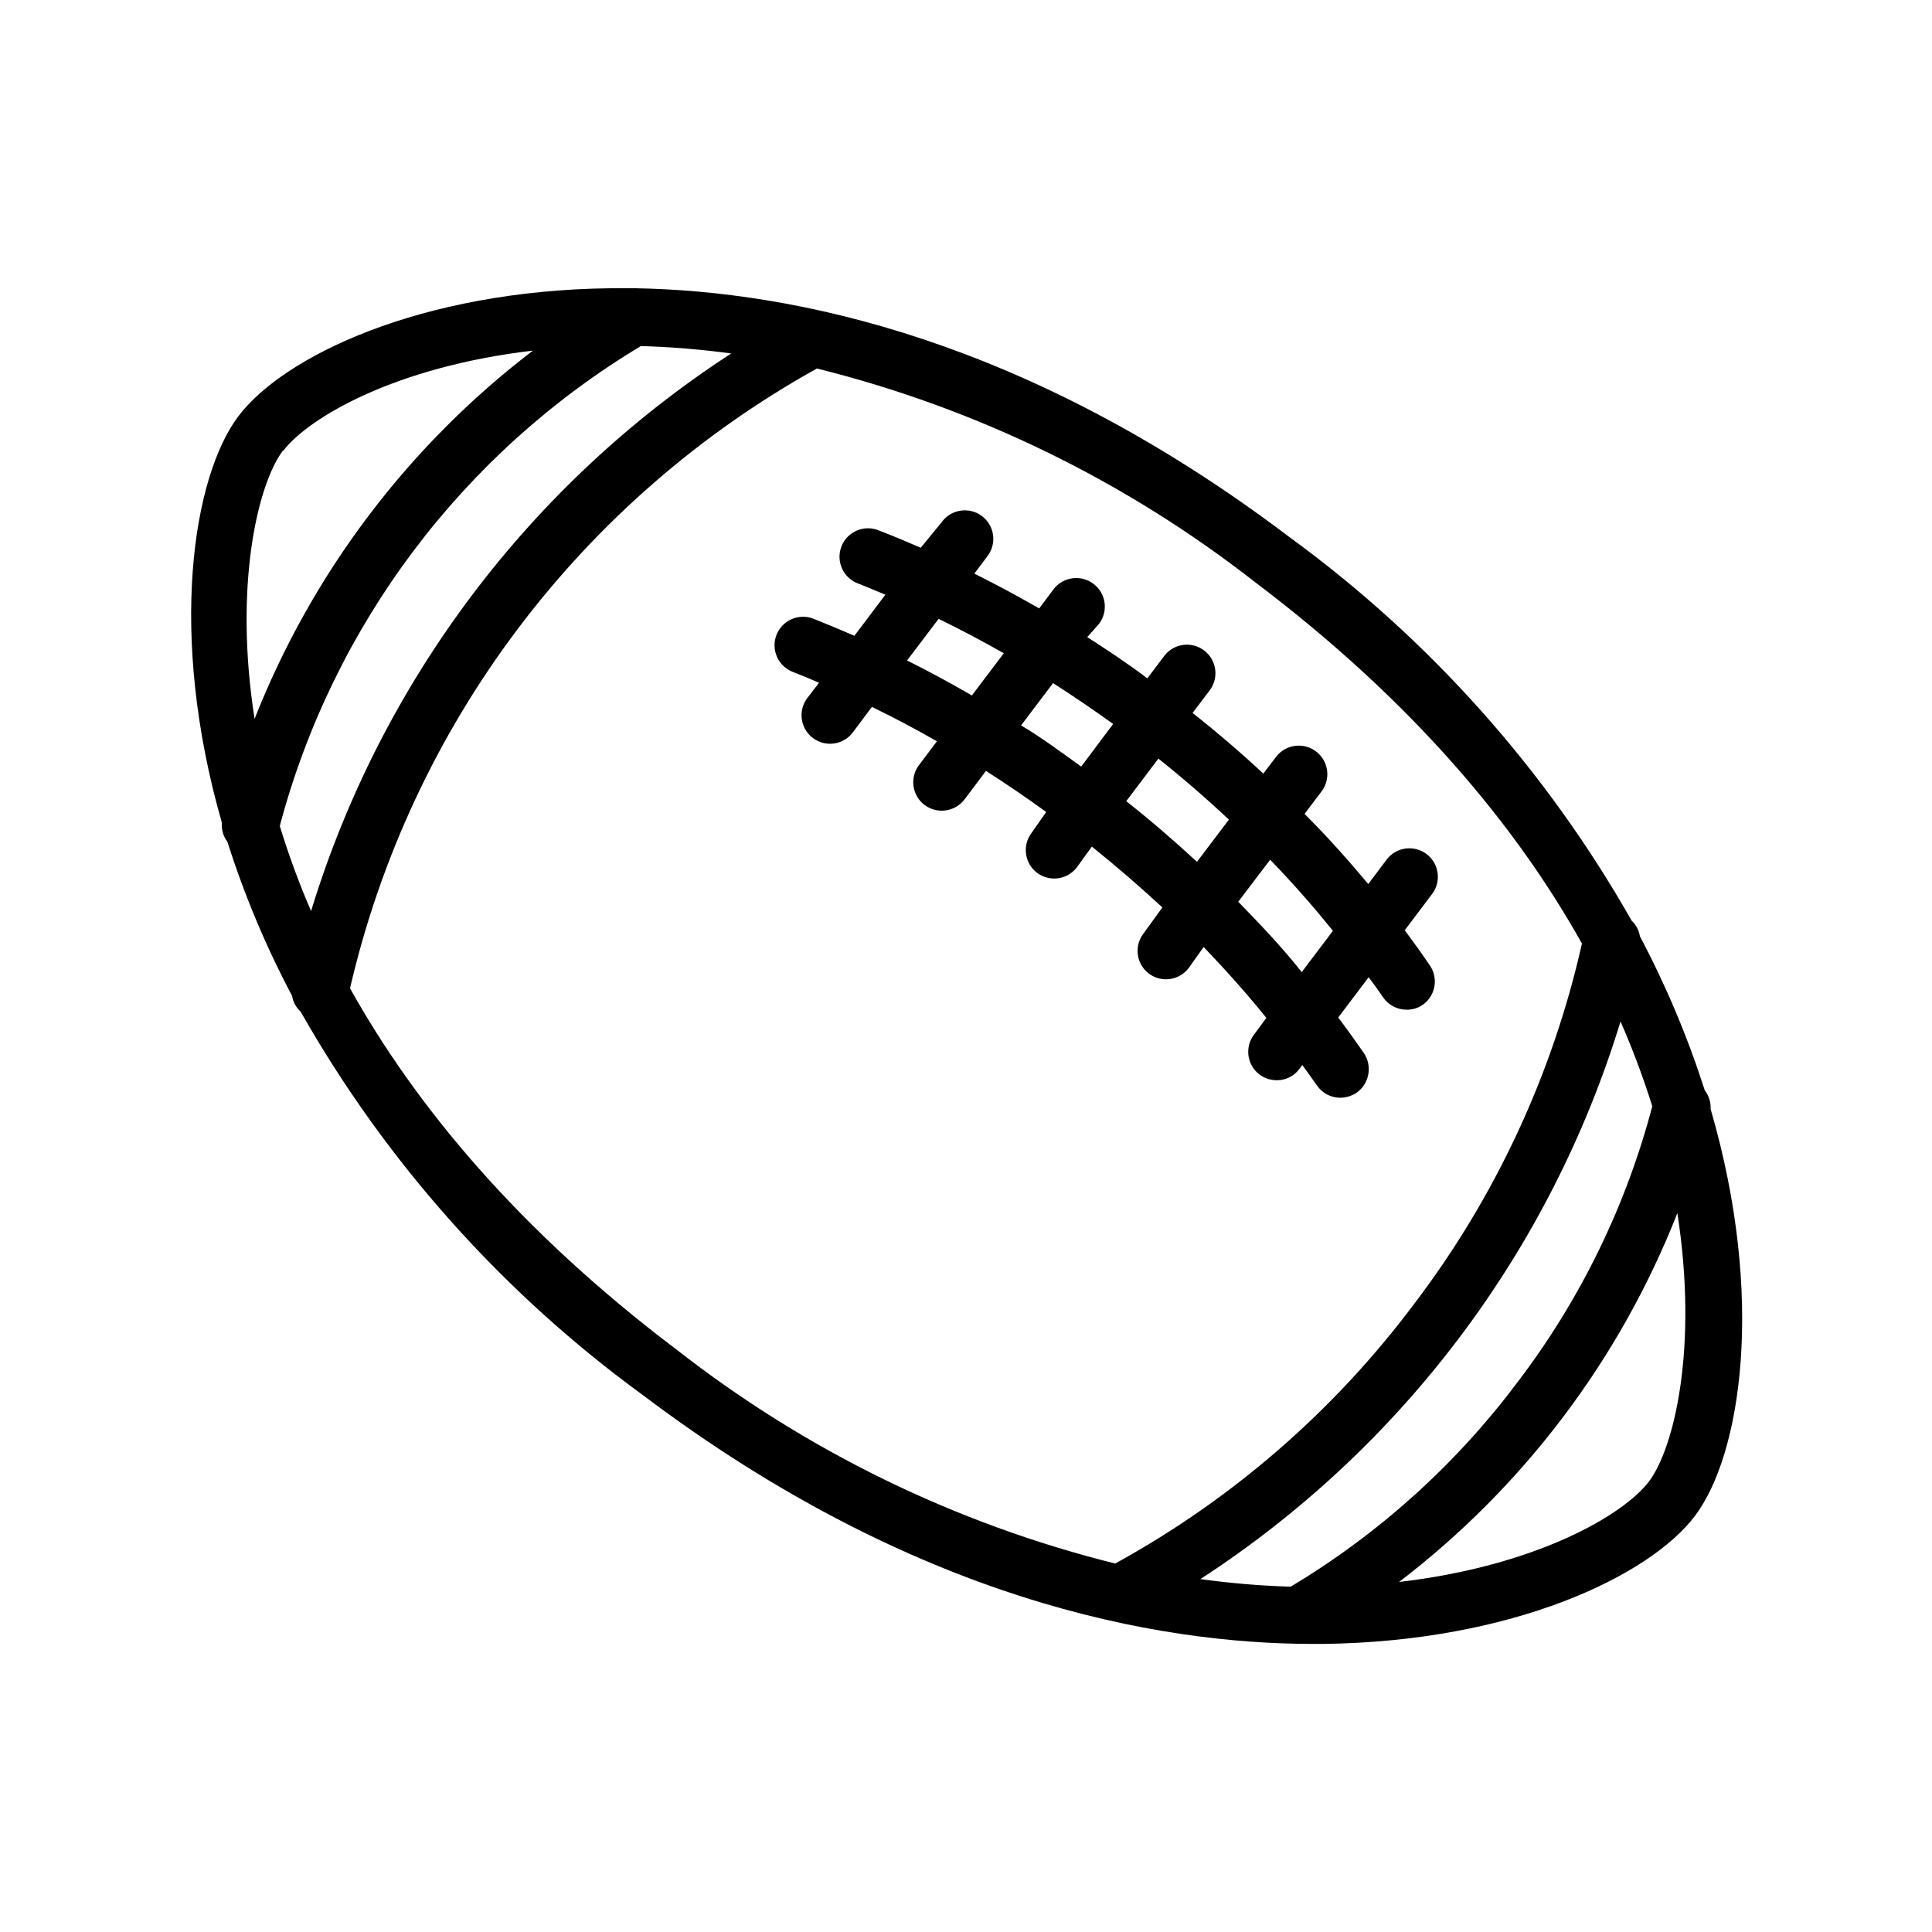
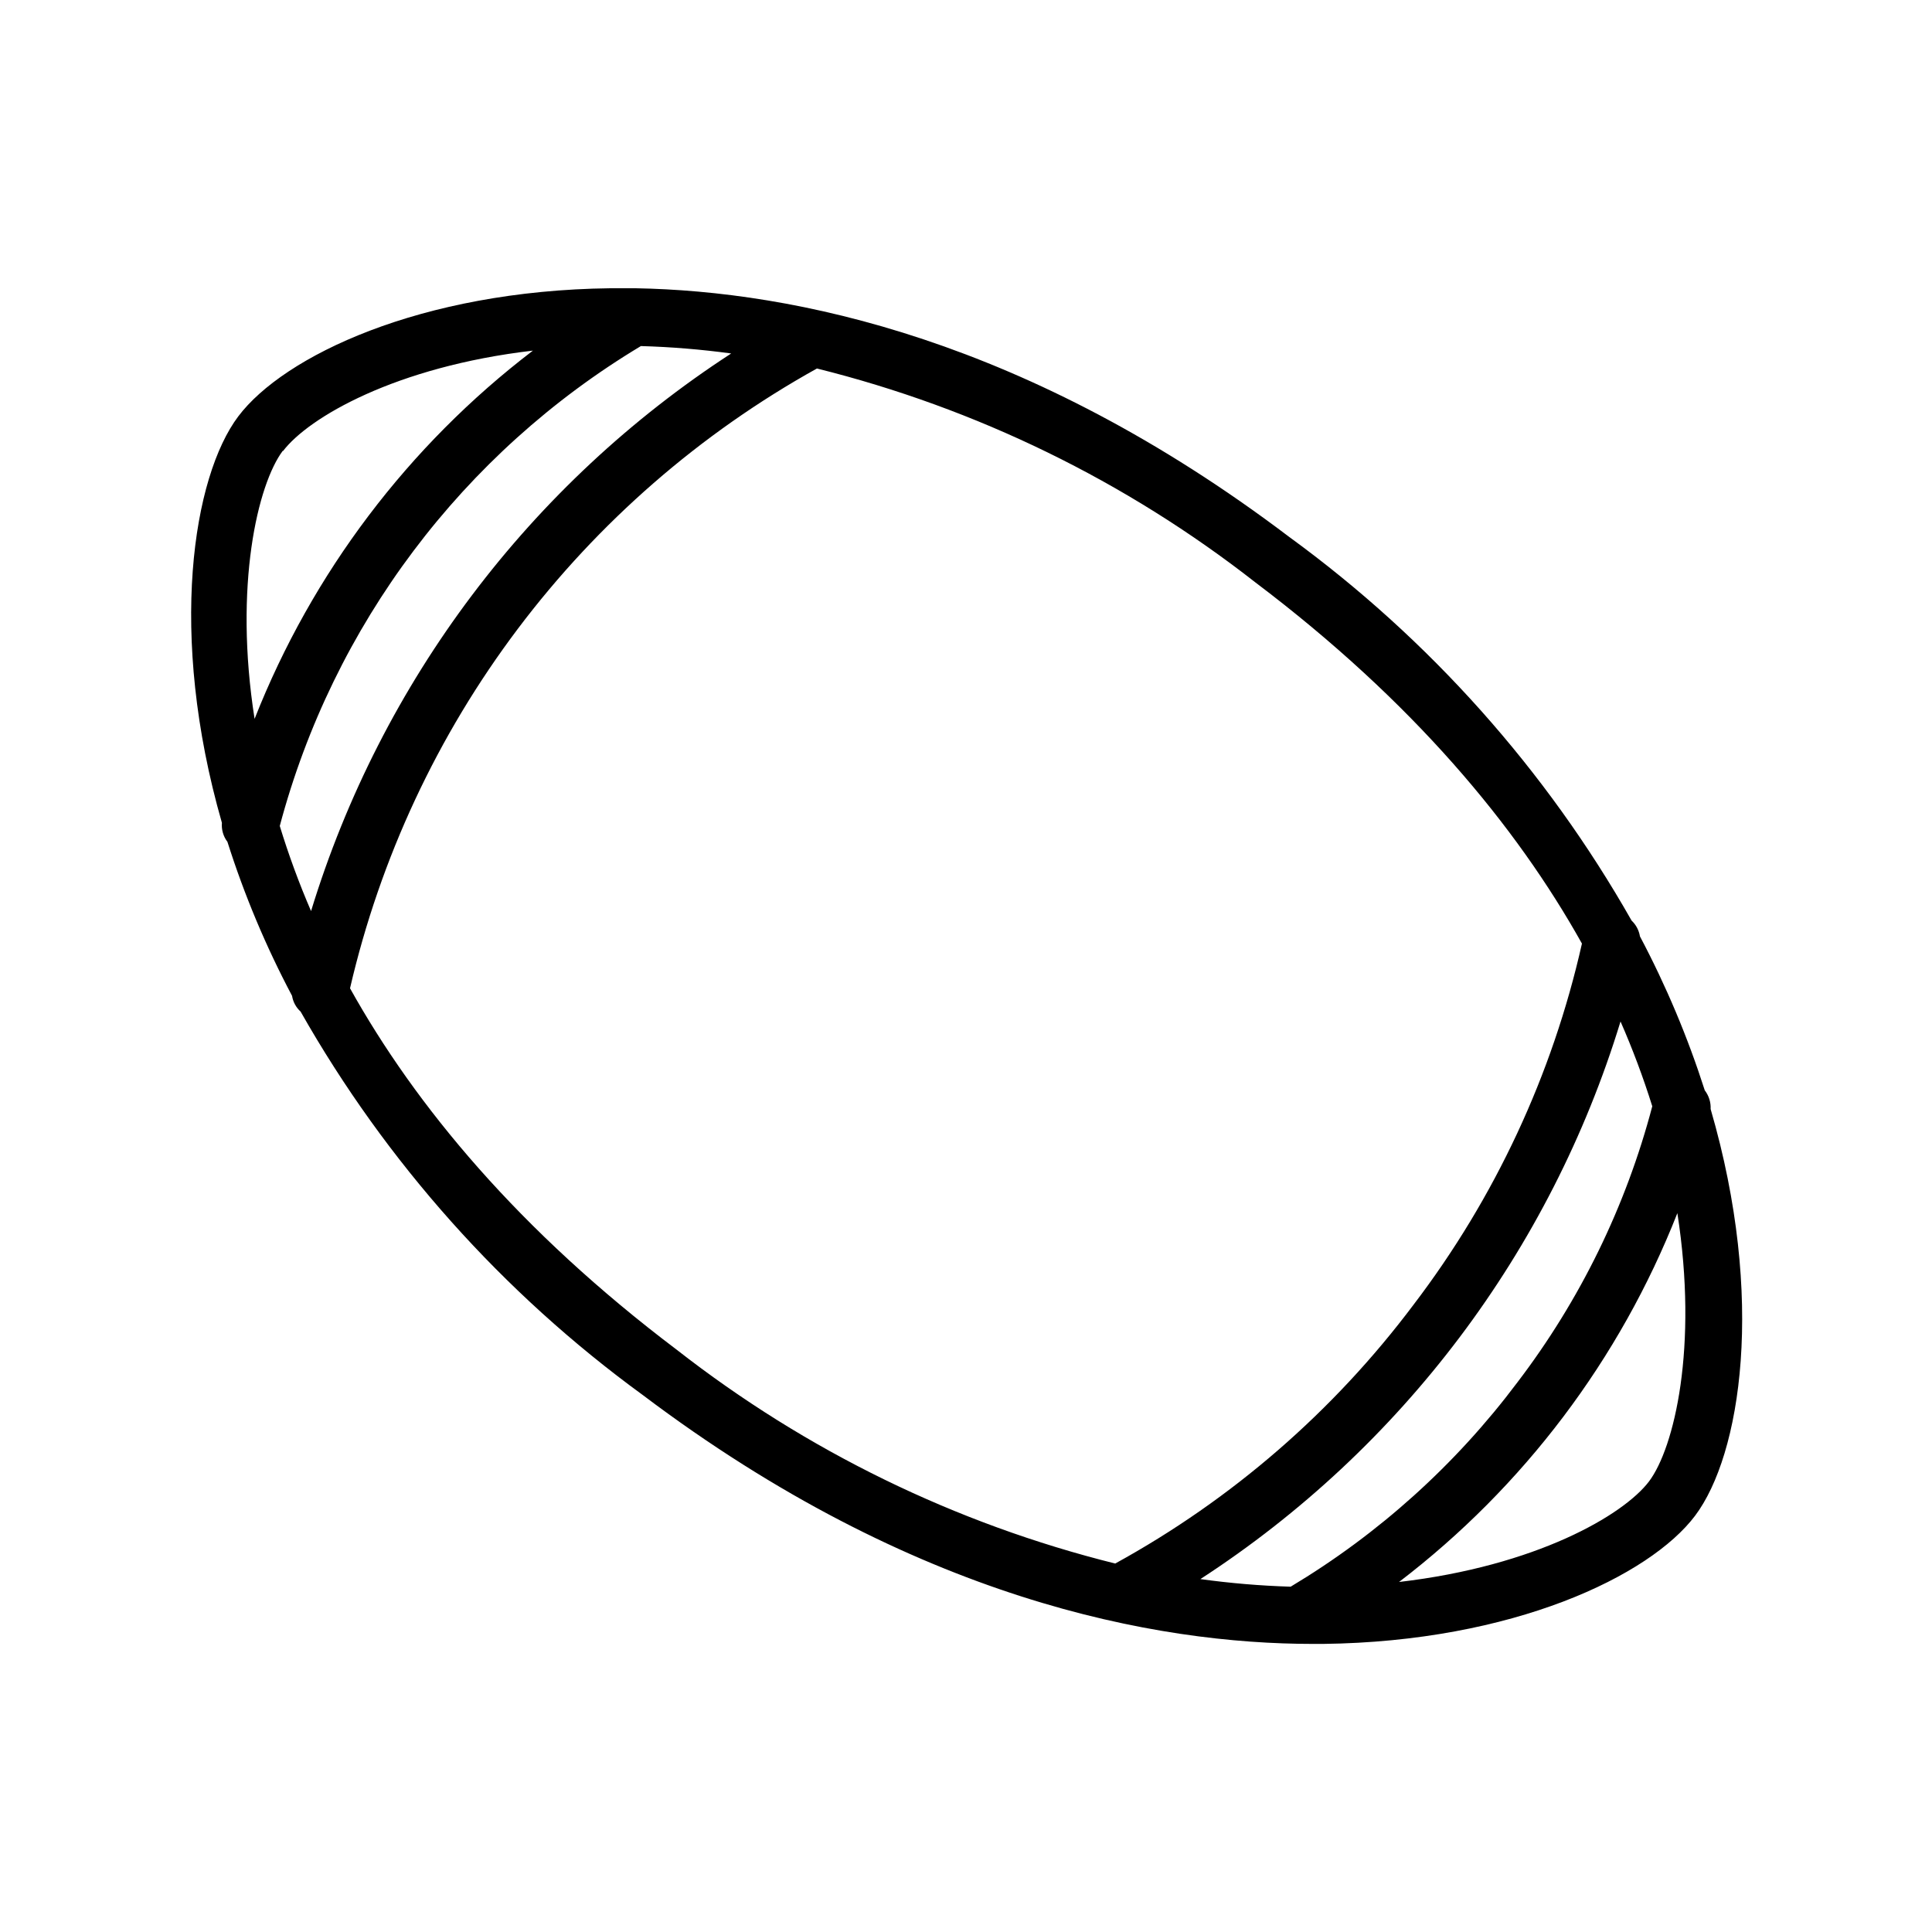
<svg xmlns="http://www.w3.org/2000/svg" fill="#000000" width="800px" height="800px" version="1.1" viewBox="144 144 512 512">
  <g>
    <path d="m595.78 432.95c-4.508-14.086-10.258-27.742-17.18-40.809-0.262-1.602-1.039-3.07-2.215-4.184-22.672-39.957-53.605-74.617-90.738-101.67-69.371-52.547-131.39-65.145-173.21-65.898h-6.699c-50.383 0.605-86.605 18.035-98.594 33.957-11.996 15.918-18.746 57.535-4.336 107.71-0.156 1.801 0.367 3.598 1.461 5.039 4.469 14.09 10.203 27.746 17.129 40.809 0.258 1.609 1.055 3.086 2.266 4.18 22.656 39.938 53.574 74.582 90.688 101.62 71.895 54.262 136.03 65.949 177.64 65.949h2.621c50.383-0.605 86.605-18.035 98.594-33.957 12.141-16.121 18.742-57.586 4.133-107.77h-0.004c0.09-1.793-0.465-3.562-1.562-4.984zm-109.73 131.54c-8.008-0.246-15.996-0.918-23.934-2.016 53.328-34.641 92.75-86.957 111.34-147.77 3.215 7.328 6.023 14.832 8.414 22.469-6.981 26.52-19.137 51.398-35.773 73.203-16.324 21.754-36.719 40.129-60.051 54.109zm-267.93-201.52c14.148-53.254 48.48-98.902 95.723-127.26 8.004 0.227 15.996 0.883 23.93 1.965-53.324 34.641-92.746 86.957-111.34 147.77-3.188-7.379-5.961-14.934-8.312-22.621zm0.855-99.402c6.75-8.918 29.875-22.418 66.25-26.652-33.016 25.207-58.52 58.949-73.758 97.59-5.543-35.266 0.805-62.172 7.508-71.09zm17.785 142.33c8-34.504 23.145-66.949 44.457-95.238s48.32-51.797 79.277-69.004c42.277 10.52 81.867 29.832 116.18 56.676 41.766 31.539 69.172 64.59 86.555 95.723v0.004c-7.82 34.746-23.043 67.398-44.641 95.723-21.172 28.219-48.121 51.594-79.047 68.57-42.289-10.527-81.891-29.84-116.23-56.68-41.766-31.539-69.176-64.59-86.555-95.773zm344.25 130.69c-6.75 8.918-29.875 22.418-66.25 26.652 33.039-25.246 58.543-59.047 73.758-97.742 5.543 35.52-0.805 62.172-7.508 71.09z" />
-     <path d="m433.35 368.36c6.481 5.207 12.711 10.578 18.691 16.121l-5.039 6.953c-2.516 3.324-1.863 8.059 1.461 10.582 1.312 0.973 2.902 1.504 4.535 1.508 2.379 0.008 4.625-1.113 6.047-3.019l3.93-5.543c5.844 6.098 11.438 12.344 16.625 18.793l-3.273 4.434h-0.004c-2.516 3.324-1.859 8.059 1.461 10.578 1.312 0.977 2.902 1.504 4.535 1.512 2.387 0.031 4.641-1.094 6.047-3.023l0.754-1.008c1.309 1.812 2.621 3.578 3.828 5.34h0.004c1.395 2.082 3.738 3.332 6.246 3.328 1.523-0.016 3.012-0.473 4.281-1.312 3.41-2.391 4.281-7.066 1.965-10.527-2.215-3.176-4.434-6.297-6.801-9.422l8.062-10.68c1.309 1.762 2.621 3.527 3.828 5.34 1.418 2.047 3.754 3.273 6.246 3.273 1.527 0.016 3.023-0.441 4.281-1.309 3.305-2.348 4.172-6.879 1.965-10.277-2.168-3.223-4.434-6.348-6.75-9.473l7.406-9.824c2.336-3.328 1.621-7.91-1.625-10.367-3.242-2.453-7.844-1.902-10.414 1.246l-5.039 6.699c-5.34-6.394-10.883-12.594-16.879-18.586l4.484-5.945c2.531-3.328 1.891-8.074-1.438-10.605-3.324-2.531-8.07-1.891-10.605 1.434l-3.375 4.434c-5.945-5.543-12.191-10.898-18.742-16.07l4.684-6.195h0.004c2.336-3.332 1.617-7.91-1.625-10.367-3.242-2.457-7.844-1.906-10.418 1.246l-4.637 6.144c-5.039-3.828-10.531-7.457-15.922-10.934l3.129-3.523c2.519-3.34 1.852-8.086-1.488-10.605-3.336-2.516-8.086-1.852-10.605 1.488l-3.777 5.039c-5.691-3.273-11.438-6.348-17.18-9.219l3.324-4.434v-0.004c1.297-1.59 1.895-3.637 1.648-5.676-0.242-2.035-1.305-3.887-2.941-5.125-1.633-1.238-3.703-1.762-5.731-1.441-2.027 0.316-3.836 1.445-5.016 3.125l-5.492 6.699c-3.578-1.562-7.203-3.074-10.832-4.484-1.891-0.863-4.051-0.906-5.977-0.129-1.926 0.781-3.445 2.32-4.199 4.254-0.758 1.938-0.684 4.098 0.203 5.977s2.508 3.309 4.481 3.957c2.316 0.906 4.637 1.914 6.953 2.871l-8.211 10.883c-3.629-1.562-7.203-3.074-10.883-4.535-3.894-1.504-8.273 0.438-9.773 4.332-1.504 3.894 0.438 8.273 4.332 9.773 2.316 0.906 4.637 1.863 6.953 2.871l-3.125 4.082c-2.504 3.34-1.828 8.074 1.512 10.578 3.34 2.508 8.078 1.828 10.582-1.508l5.039-6.75c5.793 2.82 11.539 5.844 17.23 9.117l-4.734 6.297h-0.004c-2.516 3.324-1.863 8.059 1.461 10.578 3.356 2.512 8.109 1.836 10.629-1.512l5.644-7.508c5.391 3.426 10.68 7.055 15.973 10.883l-3.883 5.543c-2.516 3.328-1.859 8.062 1.461 10.582 1.312 0.973 2.902 1.504 4.535 1.512 2.379 0.008 4.625-1.113 6.047-3.023zm63.883 22.32-8.262 10.934c-5.039-6.398-10.934-12.594-16.828-18.641l8.465-11.137c5.875 6.078 11.418 12.359 16.625 18.844zm-27.559-29.473-8.465 11.184c-5.996-5.543-12.242-10.934-18.742-16.07l8.516-11.285c6.481 5.172 12.711 10.562 18.691 16.172zm-85.297-42.172 8.363-11.035c5.793 2.82 11.586 5.894 17.281 9.117l-8.465 11.184c-5.641-3.269-11.383-6.394-17.18-9.266zm30.23 17.18 8.465-11.184c5.34 3.426 10.68 7.055 15.922 10.832l-8.465 11.285c-5.344-3.828-10.379-7.606-15.973-10.934z" />
  </g>
</svg>